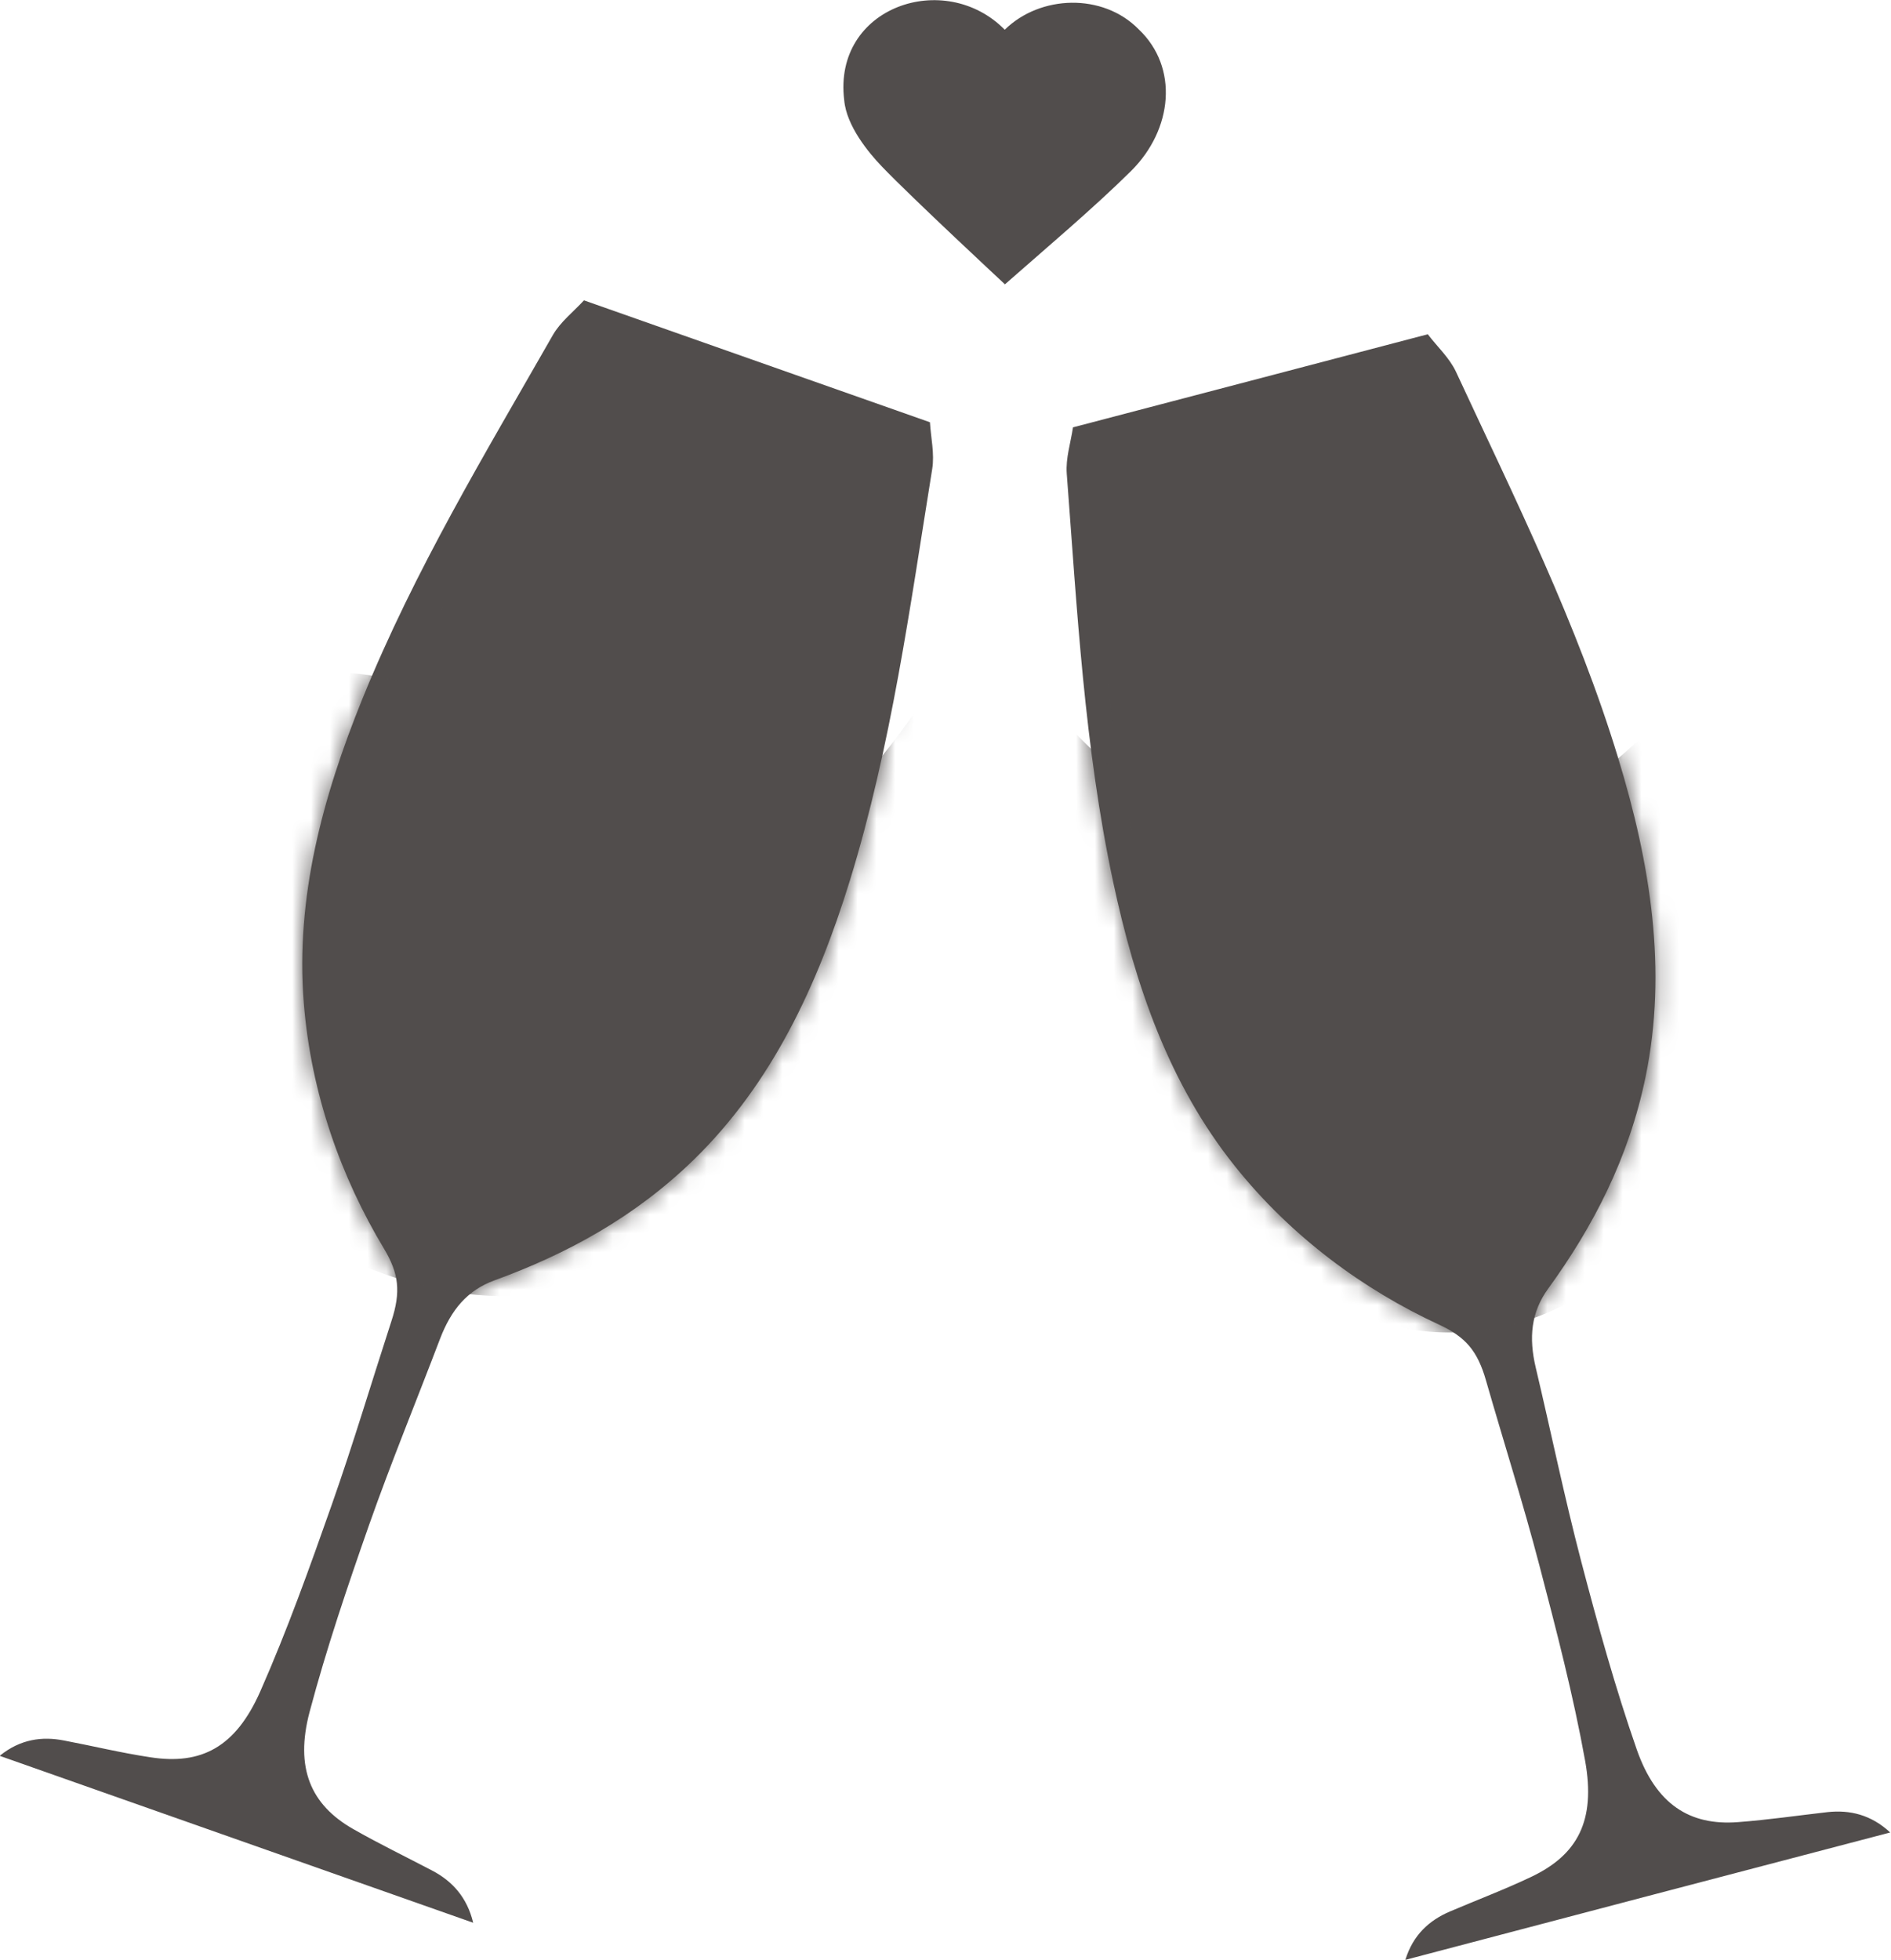
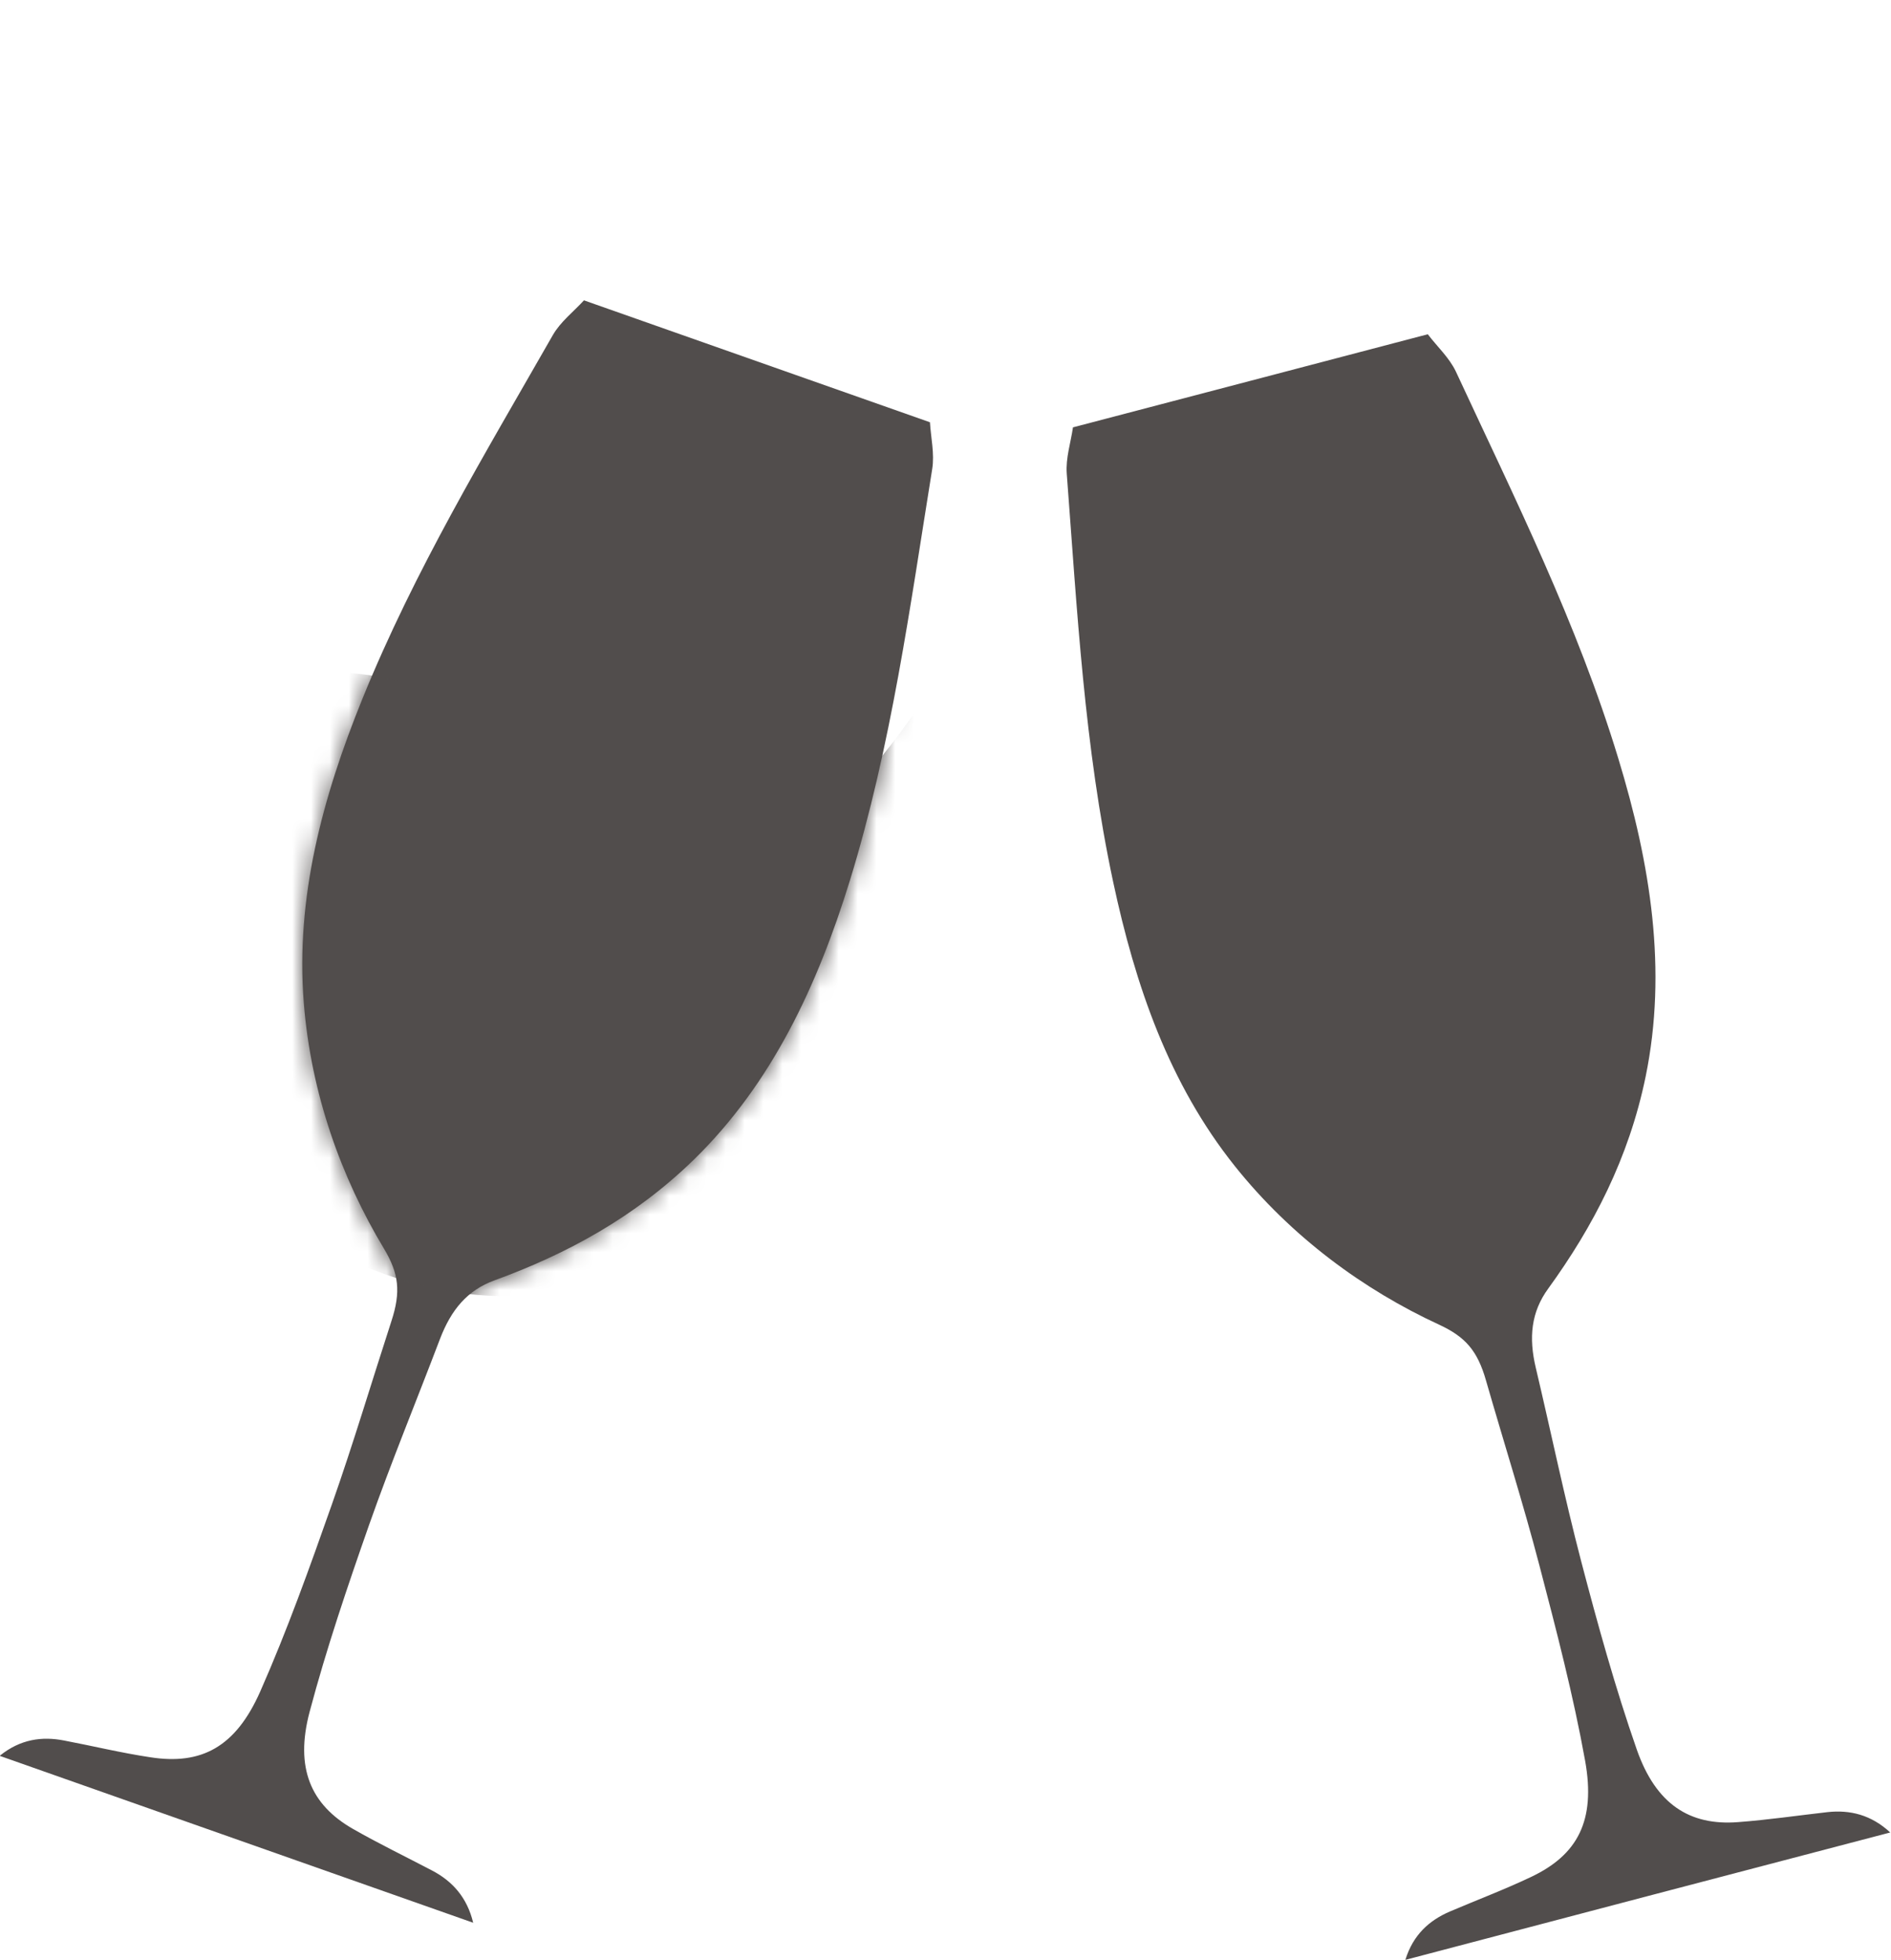
<svg xmlns="http://www.w3.org/2000/svg" viewBox="0 0 100.33 103.99" data-guides="{&quot;vertical&quot;:[],&quot;horizontal&quot;:[]}">
  <defs />
  <mask x="-0" y="15.934" width="49.503" height="86.072" data-from-defs="true" maskUnits="userSpaceOnUse" maskContentUnits="userSpaceOnUse" id="tSvge0978989eb">
    <path fill="#514d4c" stroke="none" fill-opacity="1" stroke-width="1" stroke-opacity="1" clip-rule="evenodd" color="rgb(51, 51, 51)" class="cls-1" id="tSvg134f48aebfc" title="Path 23" d="M0 93.137C1.08 92.268 2.23 92.108 3.399 92.338C4.929 92.628 6.439 92.997 7.978 93.227C10.678 93.647 12.497 92.698 13.807 89.738C15.237 86.499 16.437 83.14 17.616 79.79C18.746 76.581 19.716 73.322 20.766 70.092C21.276 68.533 21.166 67.563 20.366 66.233C18.106 62.474 16.497 58.015 16.117 53.196C15.677 47.627 17.106 42.308 19.226 37.079C21.985 30.271 25.735 24.072 29.334 17.773C29.744 17.063 30.424 16.544 30.983 15.934C37.102 18.093 43.221 20.243 49.34 22.402C49.39 23.232 49.59 24.072 49.46 24.882C48.28 32.19 47.3 39.539 45.091 46.717C43.361 52.316 40.951 57.475 36.832 61.504C33.663 64.593 30.054 66.533 26.244 67.923C24.785 68.453 23.935 69.492 23.345 71.032C22.095 74.321 20.756 77.571 19.586 80.89C18.436 84.169 17.316 87.469 16.427 90.818C15.637 93.797 16.487 95.747 18.726 97.027C20.106 97.816 21.535 98.506 22.945 99.246C24.005 99.806 24.785 100.666 25.105 102.006C16.736 99.056 8.368 96.107 0 93.157C0 93.151 0 93.144 0 93.137" />
  </mask>
  <mask x="56.589" y="17.733" width="43.7" height="86.242" data-from-defs="true" maskUnits="userSpaceOnUse" maskContentUnits="userSpaceOnUse" id="tSvg59c3ae2f69">
-     <path fill="#514d4c" stroke="none" fill-opacity="1" stroke-width="1" stroke-opacity="1" clip-rule="evenodd" color="rgb(51, 51, 51)" class="cls-1" id="tSvg6773116881" title="Path 24" d="M74.564 103.975C74.974 102.645 75.834 101.876 76.934 101.406C78.364 100.796 79.823 100.246 81.233 99.576C83.702 98.406 84.672 96.597 84.102 93.417C83.472 89.928 82.573 86.479 81.673 83.04C80.813 79.75 79.783 76.511 78.843 73.242C78.393 71.662 77.754 70.922 76.344 70.272C72.365 68.433 68.526 65.633 65.516 61.864C62.027 57.495 60.237 52.296 59.058 46.777C57.528 39.599 57.148 32.35 56.598 25.122C56.538 24.302 56.808 23.492 56.928 22.672C63.207 21.023 69.485 19.383 75.754 17.733C76.254 18.393 76.894 18.973 77.244 19.713C80.363 26.431 83.682 33.06 85.862 40.239C87.572 45.847 88.471 51.466 87.312 57.115C86.422 61.444 84.522 65.083 82.143 68.363C81.233 69.612 81.103 70.962 81.483 72.562C82.293 75.981 83.003 79.43 83.892 82.83C84.772 86.189 85.702 89.548 86.842 92.818C87.862 95.727 89.651 96.867 92.221 96.667C93.81 96.547 95.38 96.317 96.96 96.137C98.149 96.007 99.279 96.277 100.289 97.217C91.711 99.466 83.123 101.716 74.564 103.975Z" />
-   </mask>
+     </mask>
  <path fill="#514d4c" stroke="none" fill-opacity="1" stroke-width="1" stroke-opacity="1" color="rgb(51, 51, 51)" fill-rule="evenodd" class="cls-3" id="tSvg1475a4f0363" title="Path 16" d="M0 93.137C1.08 92.268 2.23 92.108 3.399 92.338C4.929 92.628 6.439 92.997 7.978 93.227C10.678 93.647 12.497 92.698 13.807 89.738C15.237 86.499 16.437 83.14 17.616 79.79C18.746 76.581 19.716 73.322 20.766 70.092C21.276 68.533 21.166 67.563 20.366 66.233C18.106 62.474 16.497 58.015 16.117 53.196C15.677 47.627 17.106 42.308 19.226 37.079C21.985 30.271 25.735 24.072 29.334 17.773C29.744 17.063 30.424 16.544 30.983 15.934C37.102 18.093 43.221 20.243 49.34 22.402C49.39 23.232 49.59 24.072 49.46 24.882C48.28 32.19 47.3 39.539 45.091 46.717C43.361 52.316 40.951 57.475 36.832 61.504C33.663 64.593 30.054 66.533 26.244 67.923C24.785 68.453 23.935 69.492 23.345 71.032C22.095 74.321 20.756 77.571 19.586 80.89C18.436 84.169 17.316 87.469 16.427 90.818C15.637 93.797 16.487 95.747 18.726 97.027C20.106 97.816 21.535 98.506 22.945 99.246C24.005 99.806 24.785 100.666 25.105 102.006C16.736 99.056 8.368 96.107 0 93.157C0 93.151 0 93.144 0 93.137" />
  <path fill="#514d4c" stroke="none" fill-opacity="1" stroke-width="1" stroke-opacity="1" color="rgb(51, 51, 51)" fill-rule="evenodd" mask="url(#tSvge0978989eb)" class="cls-3" id="tSvg61866a6676" title="Path 17" d="M16.207 35.86C16.207 35.86 21.805 34.2 30.294 41.138C39.282 48.497 44.201 44.638 49.889 35.76C55.578 26.881 46.07 80.01 17.956 66.573C2.01 58.955 16.207 35.86 16.207 35.86Z" />
-   <path fill="#514d4c" stroke="none" fill-opacity="1" stroke-width="1" stroke-opacity="1" color="rgb(51, 51, 51)" mask="url(#tSvge0978989eb)" class="cls-2" id="tSvg466034bbc9" title="Path 18" d="M31.463 19.583C23.665 30.331 17.156 44.278 19.856 57.805C20.286 59.714 20.936 61.564 21.725 63.364C21.725 63.364 21.655 63.404 21.655 63.404C20.656 61.694 19.886 59.854 19.326 57.945C16.706 48.167 20.316 38.029 24.905 29.421C25.855 27.691 26.874 25.992 27.954 24.352C29.034 22.702 30.174 21.093 31.403 19.553C31.423 19.57 31.443 19.586 31.463 19.603C31.463 19.603 31.463 19.603 31.463 19.583Z" />
  <path fill="#514d4c" stroke="none" fill-opacity="1" stroke-width="1" stroke-opacity="1" color="rgb(51, 51, 51)" fill-rule="evenodd" class="cls-3" id="tSvg113911f4798" title="Path 19" d="M74.564 103.975C74.974 102.645 75.834 101.876 76.934 101.406C78.364 100.796 79.823 100.246 81.233 99.576C83.702 98.406 84.672 96.597 84.102 93.417C83.472 89.928 82.573 86.479 81.673 83.04C80.813 79.75 79.783 76.511 78.843 73.242C78.393 71.662 77.754 70.922 76.344 70.272C72.365 68.433 68.526 65.633 65.516 61.864C62.027 57.495 60.237 52.296 59.058 46.777C57.528 39.599 57.148 32.35 56.598 25.122C56.538 24.302 56.808 23.492 56.928 22.672C63.207 21.023 69.485 19.383 75.754 17.733C76.254 18.393 76.894 18.973 77.244 19.713C80.363 26.431 83.682 33.06 85.862 40.239C87.572 45.847 88.471 51.466 87.312 57.115C86.422 61.444 84.522 65.083 82.143 68.363C81.233 69.612 81.103 70.962 81.483 72.562C82.293 75.981 83.003 79.43 83.892 82.83C84.772 86.189 85.702 89.548 86.842 92.818C87.862 95.727 89.651 96.867 92.221 96.667C93.81 96.547 95.38 96.317 96.96 96.137C98.149 96.007 99.279 96.277 100.289 97.217C91.711 99.466 83.123 101.716 74.564 103.975Z" />
-   <path fill="#514d4c" stroke="none" fill-opacity="1" stroke-width="1" stroke-opacity="1" color="rgb(51, 51, 51)" fill-rule="evenodd" mask="url(#tSvg59c3ae2f69)" class="cls-3" id="tSvg18eccbd6606" title="Path 20" d="M56.588 38.399C56.588 38.399 65.766 48.907 75.504 45.957C90.001 41.568 88.171 31.041 93.49 43.508C96.43 50.406 90.761 70.482 77.104 70.692C63.447 70.892 54.429 49.637 56.588 38.399Z" />
-   <path fill="#514d4c" stroke="none" fill-opacity="1" stroke-width="1" stroke-opacity="1" color="rgb(51, 51, 51)" mask="url(#tSvg59c3ae2f69)" class="cls-2" id="tSvgc7de5e6eb9" title="Path 21" d="M58.178 26.102C58.748 35.25 60.597 50.516 66.686 57.545C67.186 58.085 67.746 58.545 68.336 58.985C68.336 58.985 68.296 59.055 68.296 59.055C67.976 58.875 67.646 58.695 67.326 58.495C62.727 55.085 61.157 49.077 59.987 43.758C59.377 40.848 58.948 37.909 58.638 34.97C58.338 32.02 58.148 29.071 58.098 26.112C58.124 26.112 58.151 26.112 58.178 26.102Z" />
-   <path fill="#514d4c" stroke="none" fill-opacity="1" stroke-width="1" stroke-opacity="1" color="rgb(51, 51, 51)" class="cls-2" id="tSvg29c1044ec8" title="Path 22" d="M60.417 1.557C58.518 -0.383 55.188 -0.273 53.309 1.577C50.129 -1.653 44.181 0.357 44.791 5.316C44.911 6.686 46.09 8.105 46.79 8.835C48.35 10.465 53.319 15.084 53.319 15.084C55.478 13.184 58.028 11.035 60.017 9.065C62.227 6.866 62.547 3.576 60.417 1.557Z" />
</svg>